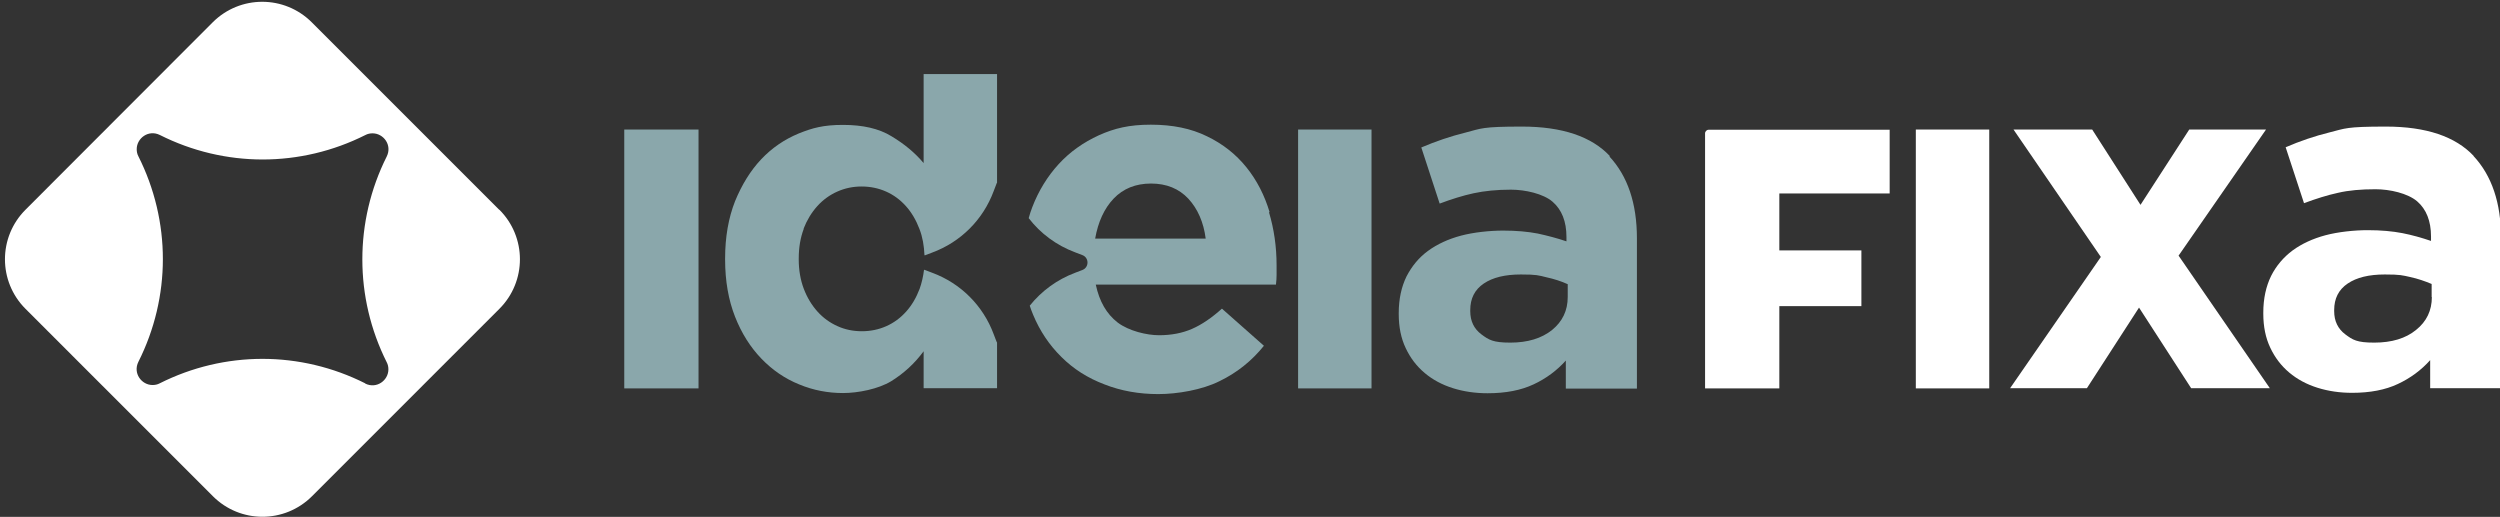
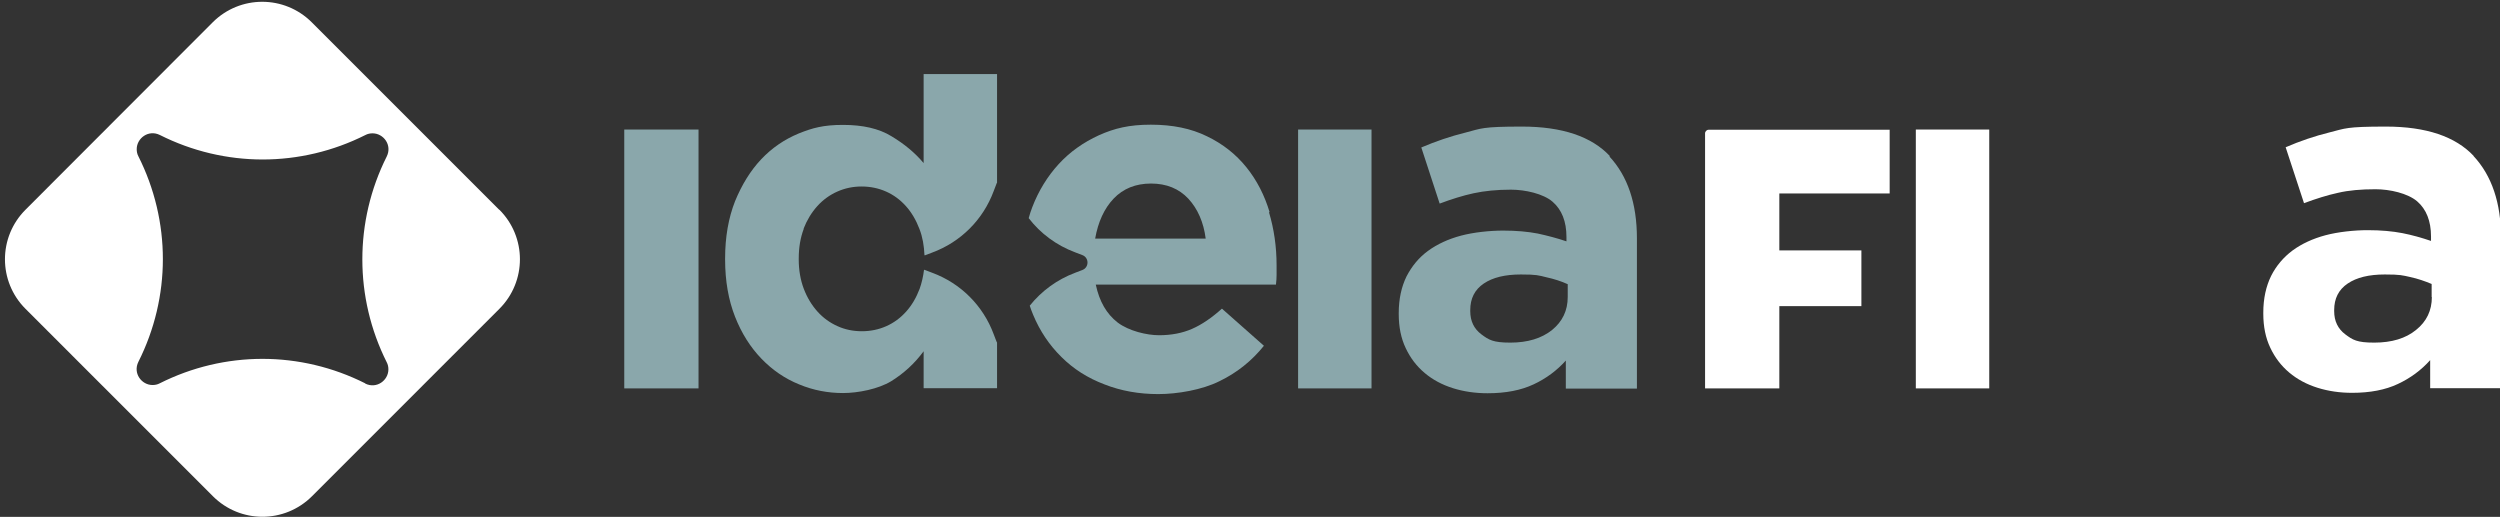
<svg xmlns="http://www.w3.org/2000/svg" id="Layer_1" version="1.1" viewBox="0 0 1185 245">
  <rect x="0" y="0" width="1185" height="245" fill="#333333" stroke="none" />
  <defs>
    <style>
      .st0 {
        fill: #fff;
      }

      .st1 {
        fill: #8aa7ab;
      }
    </style>
  </defs>
  <g>
    <path class="st0" d="M895.7,91.7v-30.2h-85.8c-.9,0-1.7.8-1.7,1.7v120.9h35.2v-39h38.9v-26.4h-38.9v-27h52.3Z" />
    <path class="st0" d="M908.1,61.4v122.7h34.8V61.4h-34.8Z" />
-     <path class="st0" d="M1032.7,121.1l41.4-59.7h-36.4l-23.1,35.7-22.9-35.7h-37.3l41.4,60.4-43,62.2h36.4l24.7-38.2,24.7,38.2h37.3l-43.3-62.9h0Z" />
    <path class="st0" d="M1172.6,74c-8.7-9.3-22.6-14-41.7-14s-19.2.9-26.5,2.7-14.3,4.2-21,7.1l8.7,26.5c5.7-2.1,11-3.8,16.1-4.9,5.1-1.2,11-1.7,17.8-1.7s15.2,1.9,19.7,5.7c4.4,3.8,6.6,9.4,6.6,16.7v2.1c-4.4-1.5-9-2.8-13.6-3.7-4.7-.9-10.1-1.4-16.4-1.4s-14,.8-20,2.4-11.2,4-15.6,7.2c-4.3,3.2-7.8,7.3-10.2,12.1-2.4,4.9-3.7,10.7-3.7,17.4v.5c0,6.1,1.1,11.5,3.3,16.1,2.2,4.7,5.2,8.6,9,11.8s8.3,5.6,13.4,7.2c5.1,1.6,10.6,2.4,16.4,2.4,8.5,0,15.8-1.4,21.7-4.2,6-2.8,11.1-6.6,15.3-11.3v13.3h33.6v-71.2c0-16.6-4.4-29.6-13.1-38.9h.2ZM1152.7,140.8c0,6.4-2.5,11.6-7.5,15.6-4.9,4-11.5,6-19.8,6s-10.2-1.3-13.7-3.9c-3.5-2.6-5.3-6.3-5.3-11v-.5c0-5.5,2.1-9.7,6.4-12.6,4.3-2.9,10.1-4.3,17.6-4.3s8.3.4,12,1.2,7.1,2,10.2,3.3v6.2h.1Z" />
  </g>
  <g>
    <path class="st1" d="M295.9,61.4v122.7h35.2V61.4h-35.2Z" />
    <path class="st1" d="M601.8,100.6c-2.4-8-6-15.1-11-21.3s-11.2-11.1-18.7-14.7c-7.5-3.7-16.3-5.5-26.6-5.5s-17.2,1.7-24.6,5c-7.4,3.4-13.8,7.9-19.1,13.7-5.3,5.8-9.5,12.6-12.5,20.4-.7,1.7-1.2,3.5-1.7,5.2,5.6,7.3,13.2,12.9,22,16.2l3.4,1.3c3.3,1.2,3.3,5.9,0,7.1l-3.4,1.3c-8.5,3.2-15.9,8.6-21.5,15.6.5,1.5,1,2.9,1.6,4.3,3.2,7.7,7.7,14.4,13.4,20,5.7,5.7,12.5,10,20.4,13,7.9,3.1,16.4,4.6,25.5,4.6s20.8-2,29-6.1c8.3-4,15.3-9.6,21.1-16.8l-19.9-17.6c-4.9,4.4-9.6,7.6-14.2,9.6-4.6,2-9.8,3-15.6,3s-14.3-2-19.6-6c-5.3-4.1-8.7-10-10.4-18h85.4c.2-1.7.3-3.1.3-4.4s0-2.7,0-4.3v-.5c0-8.7-1.2-17.1-3.6-25.1h.2ZM519.1,113.1c1.4-7.9,4.3-14.3,8.8-19s10.4-7.1,17.7-7.1,13.2,2.4,17.7,7.2c4.4,4.8,7.2,11.1,8.2,18.9h-52.4Z" />
    <path class="st1" d="M615.3,61.4v122.7h34.8V61.4h-34.8Z" />
    <path class="st1" d="M763.1,74c-8.7-9.3-22.6-14-41.7-14s-19.2.9-26.6,2.8c-7.3,1.8-14.3,4.2-21.1,7.1l8.7,26.6c5.6-2.1,11-3.8,16.1-4.9s11-1.7,17.7-1.7,15.3,1.9,19.7,5.7c4.4,3.8,6.6,9.4,6.6,16.7v2.1c-4.4-1.5-9-2.7-13.6-3.7-4.7-.9-10.1-1.4-16.4-1.4s-14,.8-20,2.4-11.2,4-15.6,7.2c-4.4,3.2-7.7,7.3-10.2,12.1-2.4,4.9-3.7,10.7-3.7,17.4v.5c0,6.1,1.1,11.5,3.3,16.1,2.2,4.7,5.2,8.6,9,11.8s8.3,5.6,13.4,7.2c5.1,1.6,10.6,2.4,16.4,2.4,8.6,0,15.8-1.4,21.8-4.2s11.1-6.6,15.3-11.3v13.3h33.7v-71.2c0-16.6-4.4-29.6-13.1-38.9h.3ZM743.1,140.8c0,6.4-2.5,11.6-7.4,15.6-5,4-11.6,6-19.8,6s-10.2-1.3-13.7-3.9c-3.5-2.6-5.3-6.3-5.3-11v-.5c0-5.5,2.1-9.7,6.4-12.6,4.3-2.9,10.1-4.3,17.6-4.3s8.3.4,12,1.3c3.7.8,7.1,1.9,10.2,3.3v6.2h0Z" />
    <path class="st1" d="M380.9,108.4c1.6-4.1,3.8-7.7,6.5-10.7s5.9-5.3,9.5-6.9,7.4-2.4,11.5-2.4,8,.8,11.6,2.4,6.7,3.9,9.4,6.9c2.7,3,4.8,6.6,6.4,10.8,1.5,3.8,2.2,8,2.4,12.5,0,0,.2,0,.3,0l3.4-1.3c13.5-5,24.1-15.6,29.1-29.1l1.3-3.4c0-.2.2-.4.3-.6v-51.5h-34.8v42.2c-4.1-4.9-9.2-9.1-15.2-12.7-6-3.7-13.7-5.4-23-5.4s-14.4,1.4-21.1,4.1c-6.7,2.8-12.6,6.8-17.7,12.2-5.1,5.4-9.2,12.1-12.4,19.9-3.1,7.9-4.7,16.9-4.7,27.1v.5c0,10.2,1.6,19.2,4.7,27.1,3.1,7.9,7.3,14.5,12.5,19.9s11.2,9.5,17.9,12.2c6.7,2.8,13.7,4.1,20.8,4.1s16.7-1.9,22.8-5.6c6-3.7,11.2-8.5,15.4-14.2v17.5h34.8v-21.6c-.1-.2-.2-.4-.3-.6l-1.3-3.4c-5-13.5-15.6-24.1-29.1-29.1l-3.4-1.3c-.2,0-.3,0-.5-.2-.4,3.2-1.1,6.3-2.1,9.1-1.6,4.2-3.7,7.8-6.4,10.8-2.7,3-5.8,5.3-9.4,6.9-3.6,1.6-7.5,2.4-11.6,2.4s-8-.8-11.5-2.4c-3.6-1.6-6.8-3.9-9.5-6.9s-4.9-6.6-6.5-10.8-2.4-8.9-2.4-13.9v-.5c0-5.2.8-9.9,2.4-14.1h0Z" />
  </g>
  <path class="st0" d="M236.6,99.4L147.8,10.6c-13-13-34-13-47,0L12.1,99.4c-13,13-13,34,0,47l88.8,88.8c13,13,34,13,47,0l88.8-88.8c13-13,13-34,0-47h0ZM173.1,181.7c-15.3-7.7-32-11.6-48.7-11.6s-33.4,3.9-48.7,11.6c-1.1.6-2.3.8-3.4.8-5.2,0-9.4-5.6-6.7-11,7.7-15.3,11.6-32,11.6-48.7s-3.9-33.4-11.6-48.7c-.6-1.1-.8-2.3-.8-3.4,0-5.2,5.6-9.4,11-6.7,15.3,7.7,32,11.6,48.7,11.6s33.4-3.9,48.7-11.6c1.1-.6,2.3-.8,3.4-.8,5.2,0,9.4,5.6,6.7,11h0c-15.4,30.7-15.4,66.8,0,97.5.6,1.1.8,2.3.8,3.4,0,5.2-5.6,9.4-11,6.7h0Z" />
</svg>